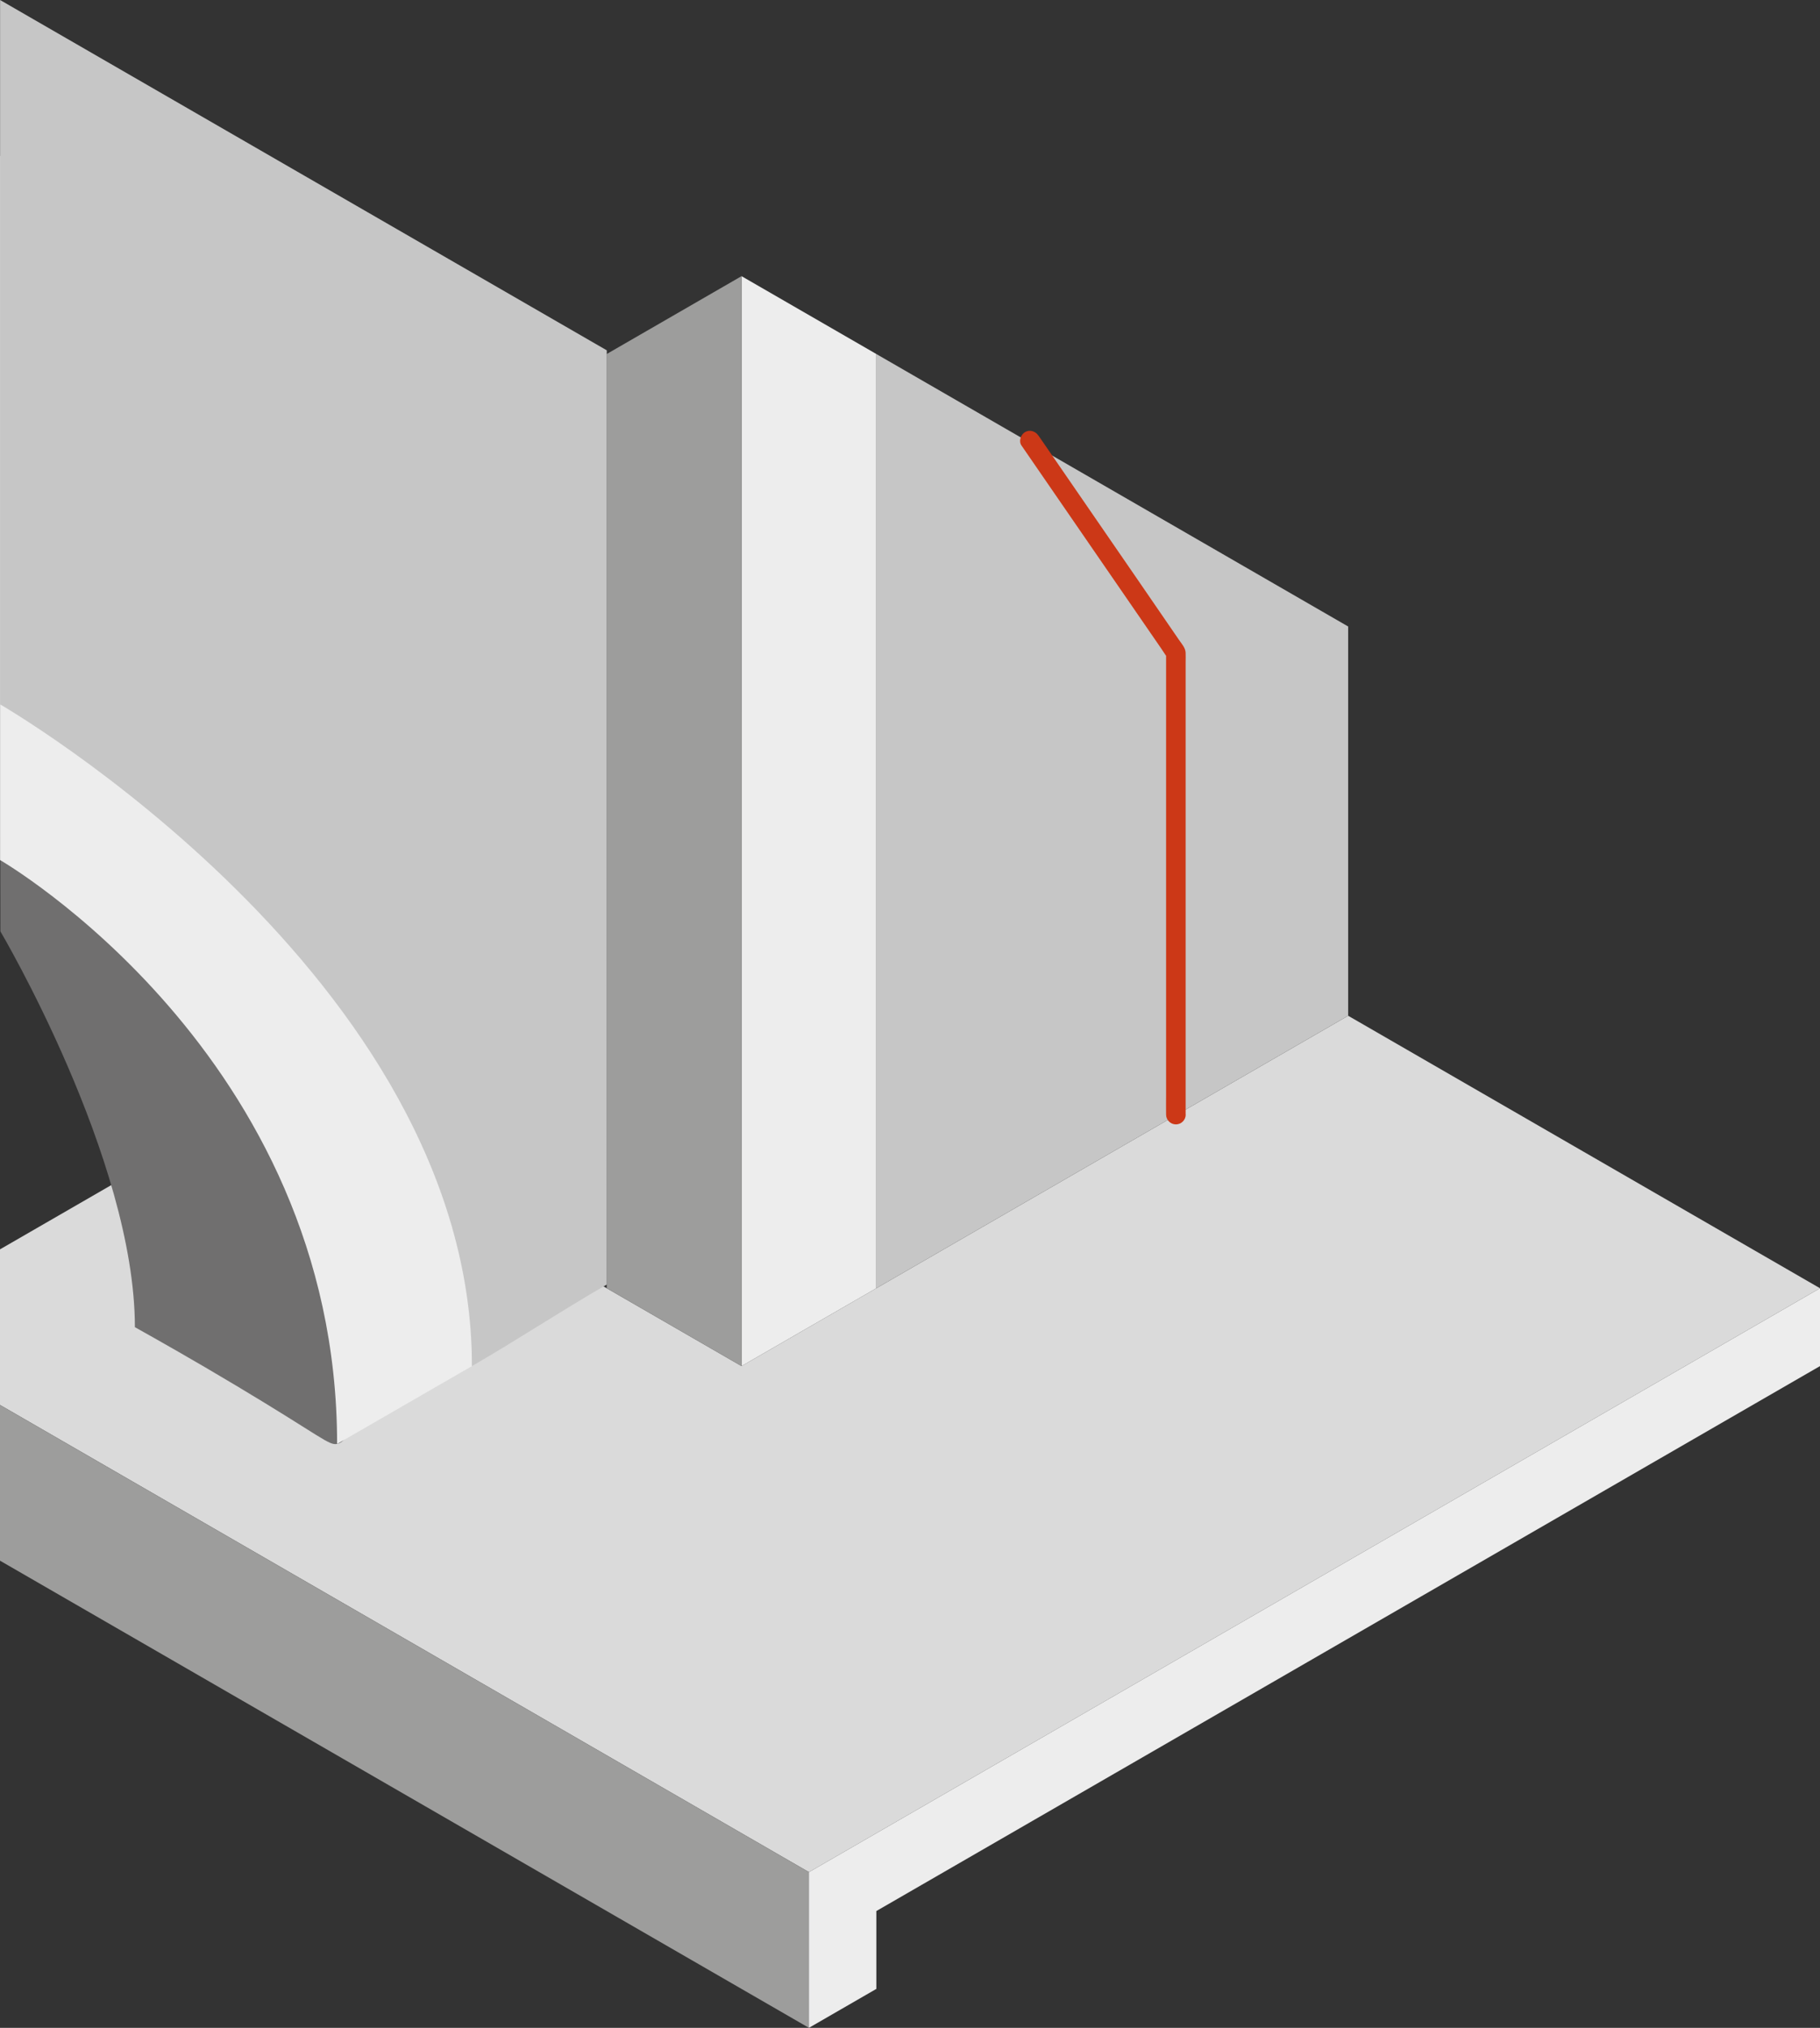
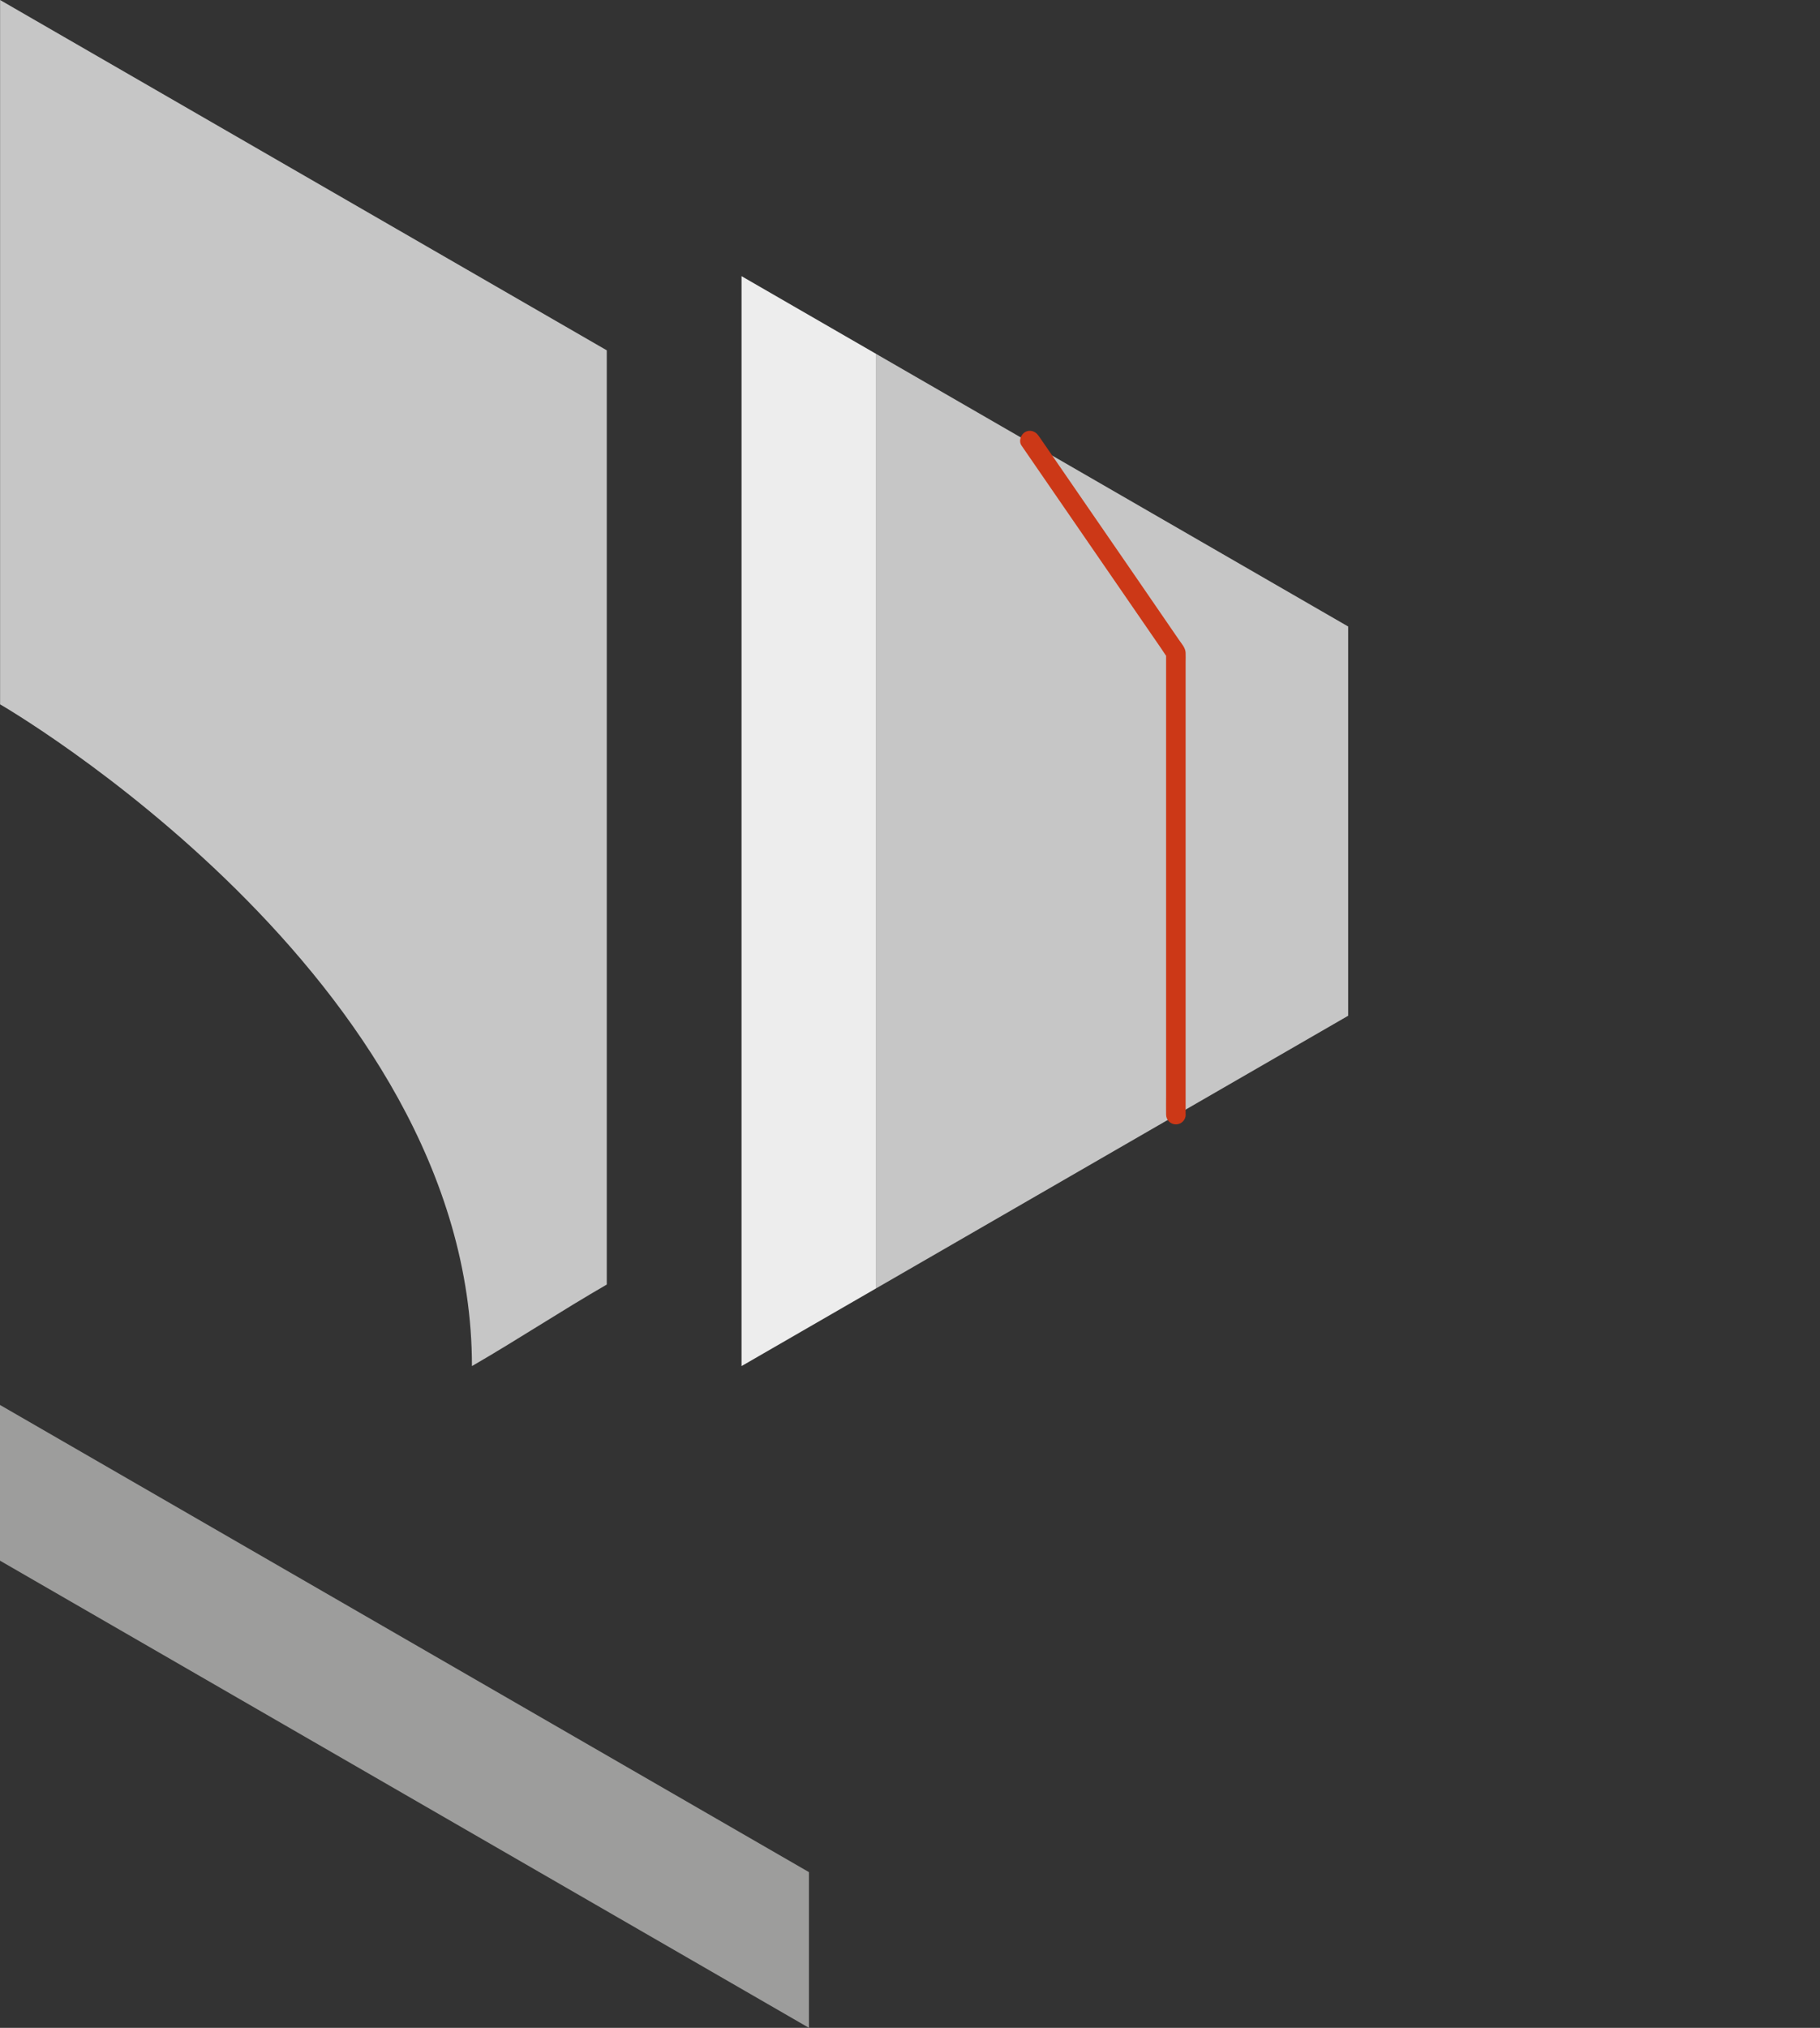
<svg xmlns="http://www.w3.org/2000/svg" id="Layer_1" data-name="Layer 1" viewBox="0 0 1390.32 1548.69">
  <rect x="0" y="0" width="1390.32" height="1548.69" fill="#333333" stroke="none" />
  <defs>
    <style>
      .cls-1 {
        fill: #9d9d9c;
      }

      .cls-2 {
        fill: #cc3817;
      }

      .cls-3 {
        fill: #dadada;
      }

      .cls-4 {
        fill: #706f6f;
      }

      .cls-5 {
        fill: #c6c6c6;
      }

      .cls-6 {
        fill: #ededed;
      }
    </style>
  </defs>
  <g id="Calque_9" data-name="Calque 9">
-     <polygon class="cls-3" points="1390.32 983.85 617.96 1429.77 0 1072.99 0 954.15 206.03 835.21 566.47 1043.3 1029.88 775.75 1390.32 983.85" />
-     <path class="cls-4" d="m103.04,1013.58c17.88,10,44.82,25.2,77.24,44.59,65,38.87,70.86,45.87,77.24,44.59,29.84-6,34.8-185.89-51.49-864.93l-131.51-40.16C74.52,376.98.1,537.92.1,537.92l.22,173.42s102.72,173.71,102.72,302.24Z" />
    <polygon class="cls-6" points="566.47 210.91 566.46 1043.31 669.45 983.85 669.45 270.37 566.47 210.91" />
-     <polygon class="cls-1" points="566.47 210.91 566.46 1043.31 463.48 983.85 463.48 270.37 566.47 210.91" />
    <polygon class="cls-5" points="669.45 983.85 1029.88 775.75 1029.88 478.47 669.45 270.37 669.45 983.85" />
    <polygon class="cls-1" points="617.96 1429.77 617.96 1548.69 0 1191.91 0 1072.99 617.96 1429.77" />
-     <polygon class="cls-6" points="617.95 1548.69 669.45 1518.96 669.45 1459.5 1390.32 1043.3 1390.32 983.85 617.95 1429.78 617.95 1548.69" />
-     <path class="cls-6" d="m257.52,1102.76l103-59.45V327.01L.06,118.91v537.93s257.46,148.62,257.46,445.92Z" />
    <path class="cls-5" d="m360.52,1043.31c34.77-20.08,68.21-42.2,103-62.28V267.55L.06,0v537.92s360.46,208.1,360.46,505.39Z" />
    <path class="cls-2" d="m905.71,851.21v-345.39c0-2.44.11-4.91,0-7.34-.16-3.75-3-6.74-5-9.69l-33.19-48.33-44.29-64.32-28.53-41.44-1.41-2c-2.29-3.33-6.58-4.85-10.26-2.69-3.3,1.93-5,6.91-2.69,10.26l11.11,16.13,26.53,38.54,32.24,46.83,27.77,40.33,9.21,13.38c1.45,2.1,2.78,4.4,4.39,6.38.07.08.13.19.2.28l-1-3.78v338.49c0,4.58-.1,9.18,0,13.77v.59c0,4.14,3.36,7.5,7.5,7.5s7.5-3.36,7.5-7.5h-.08Z" />
  </g>
</svg>